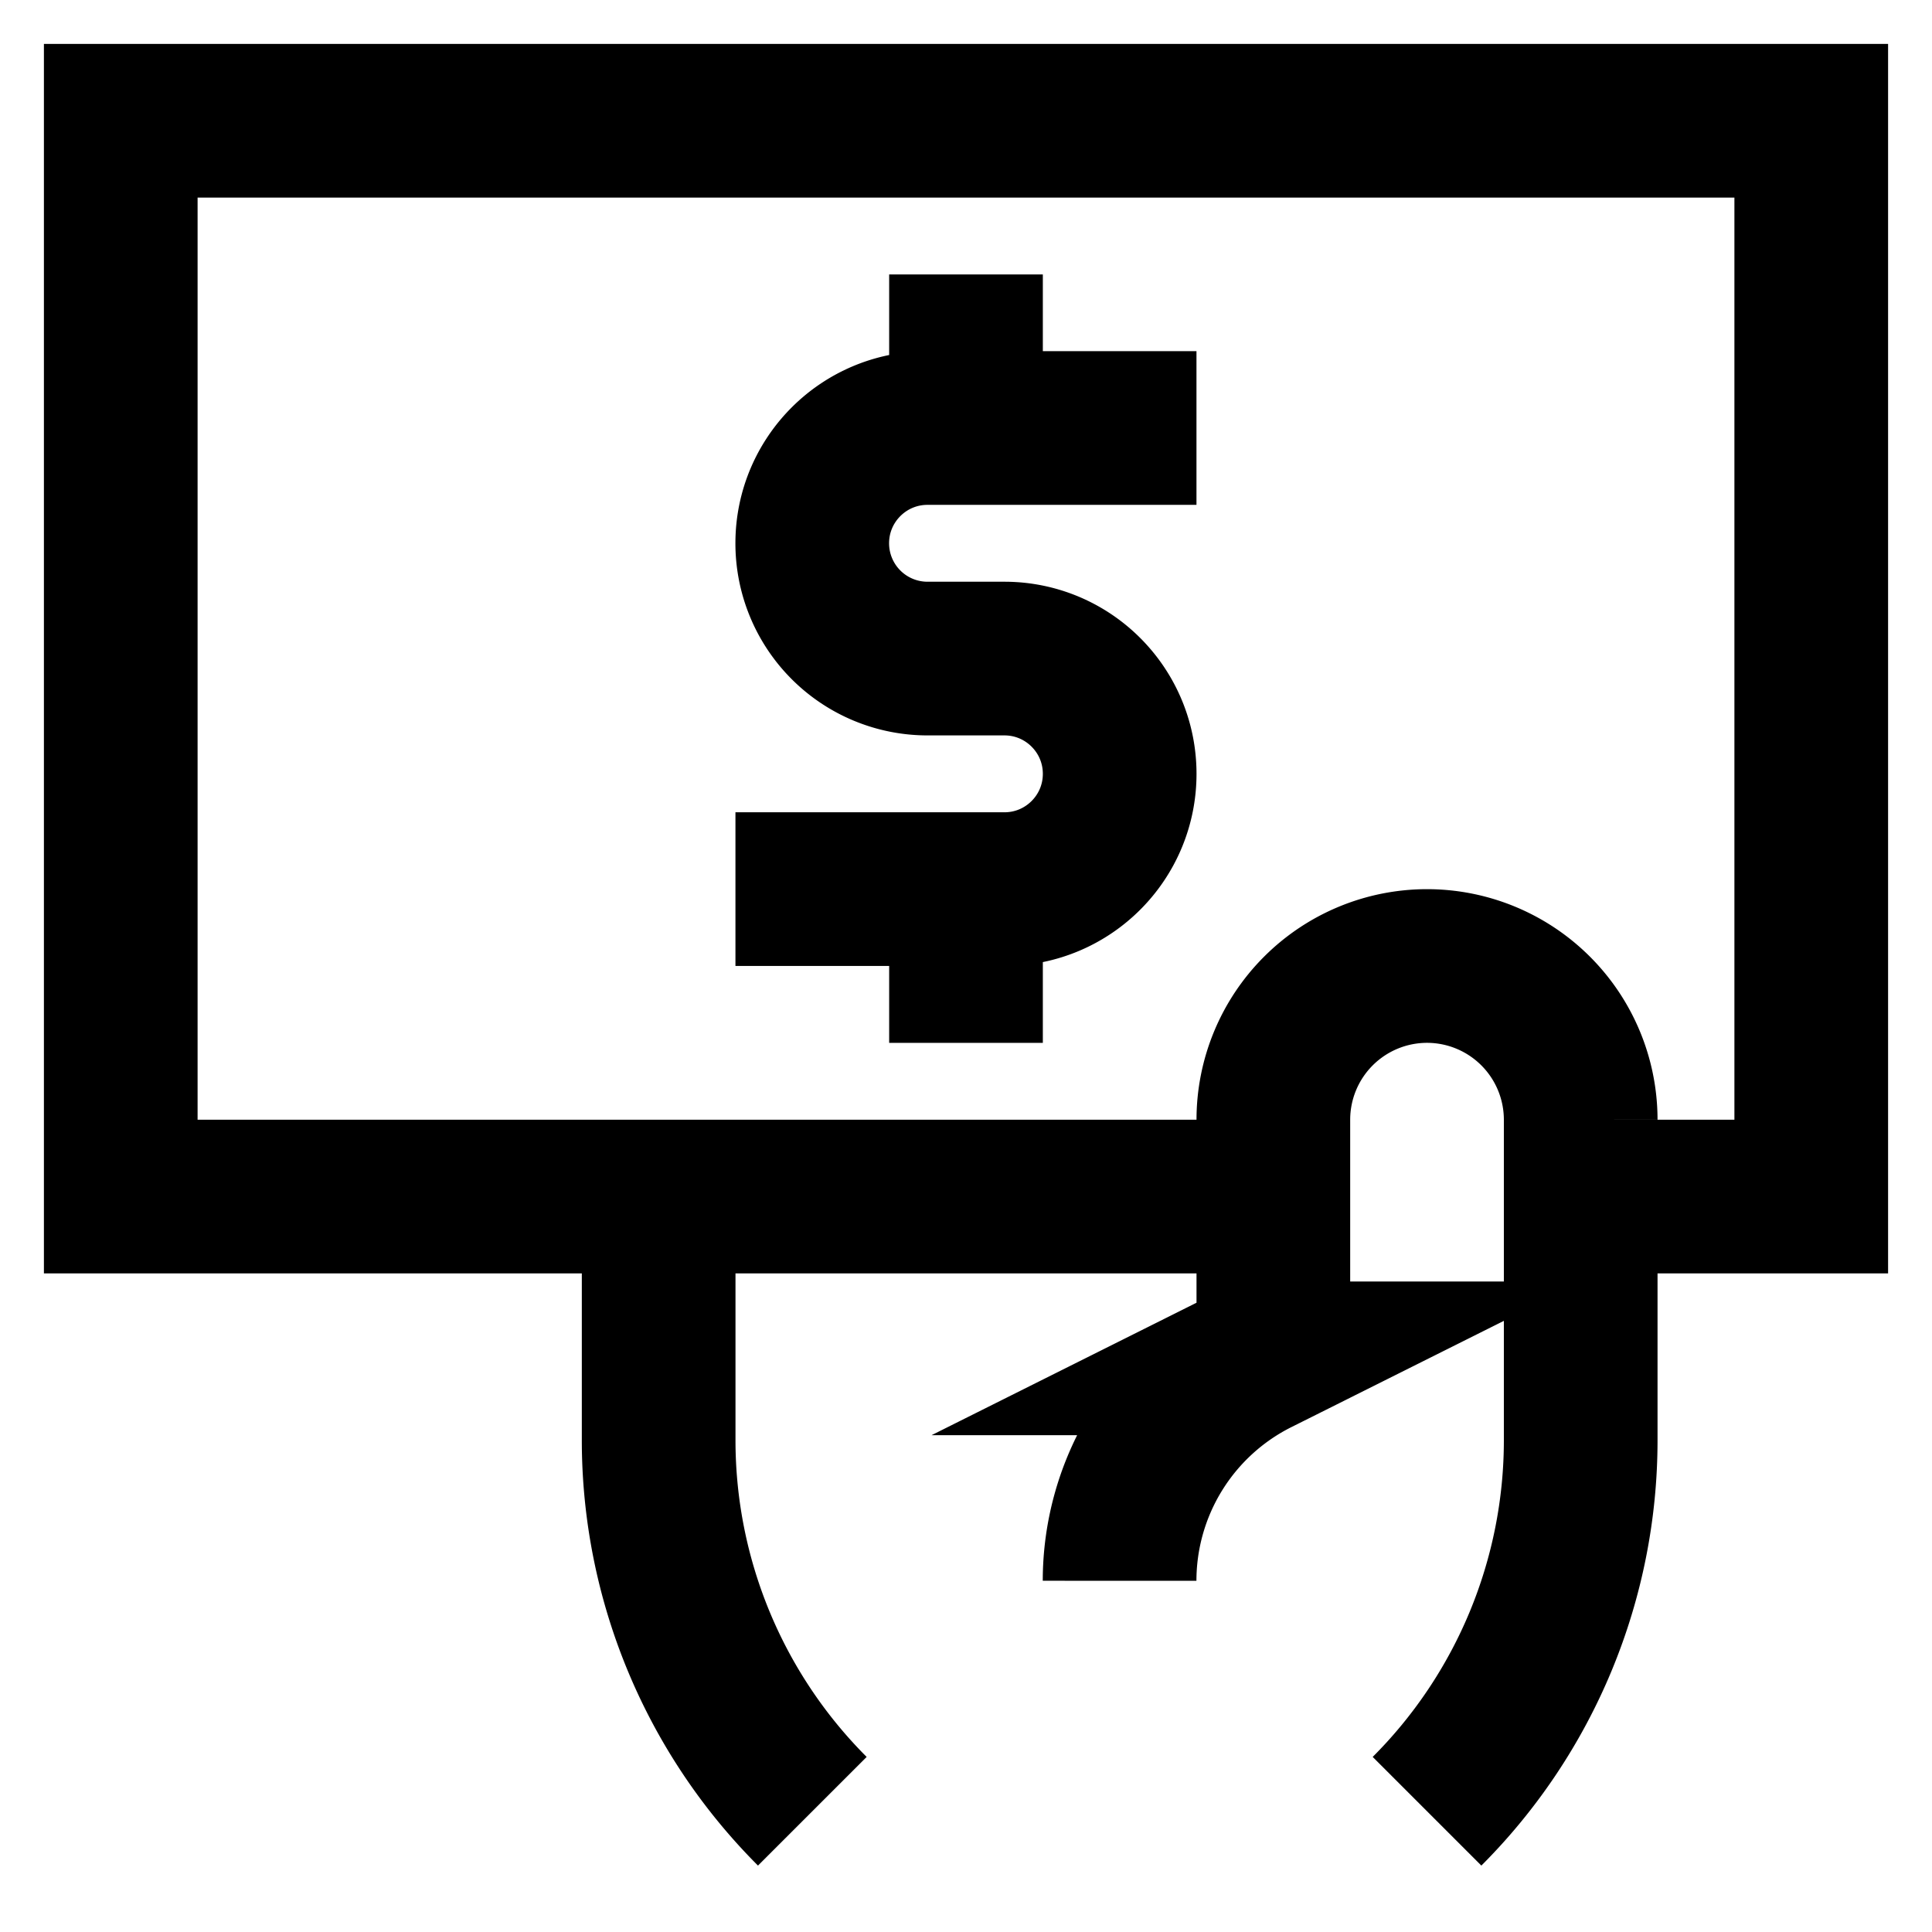
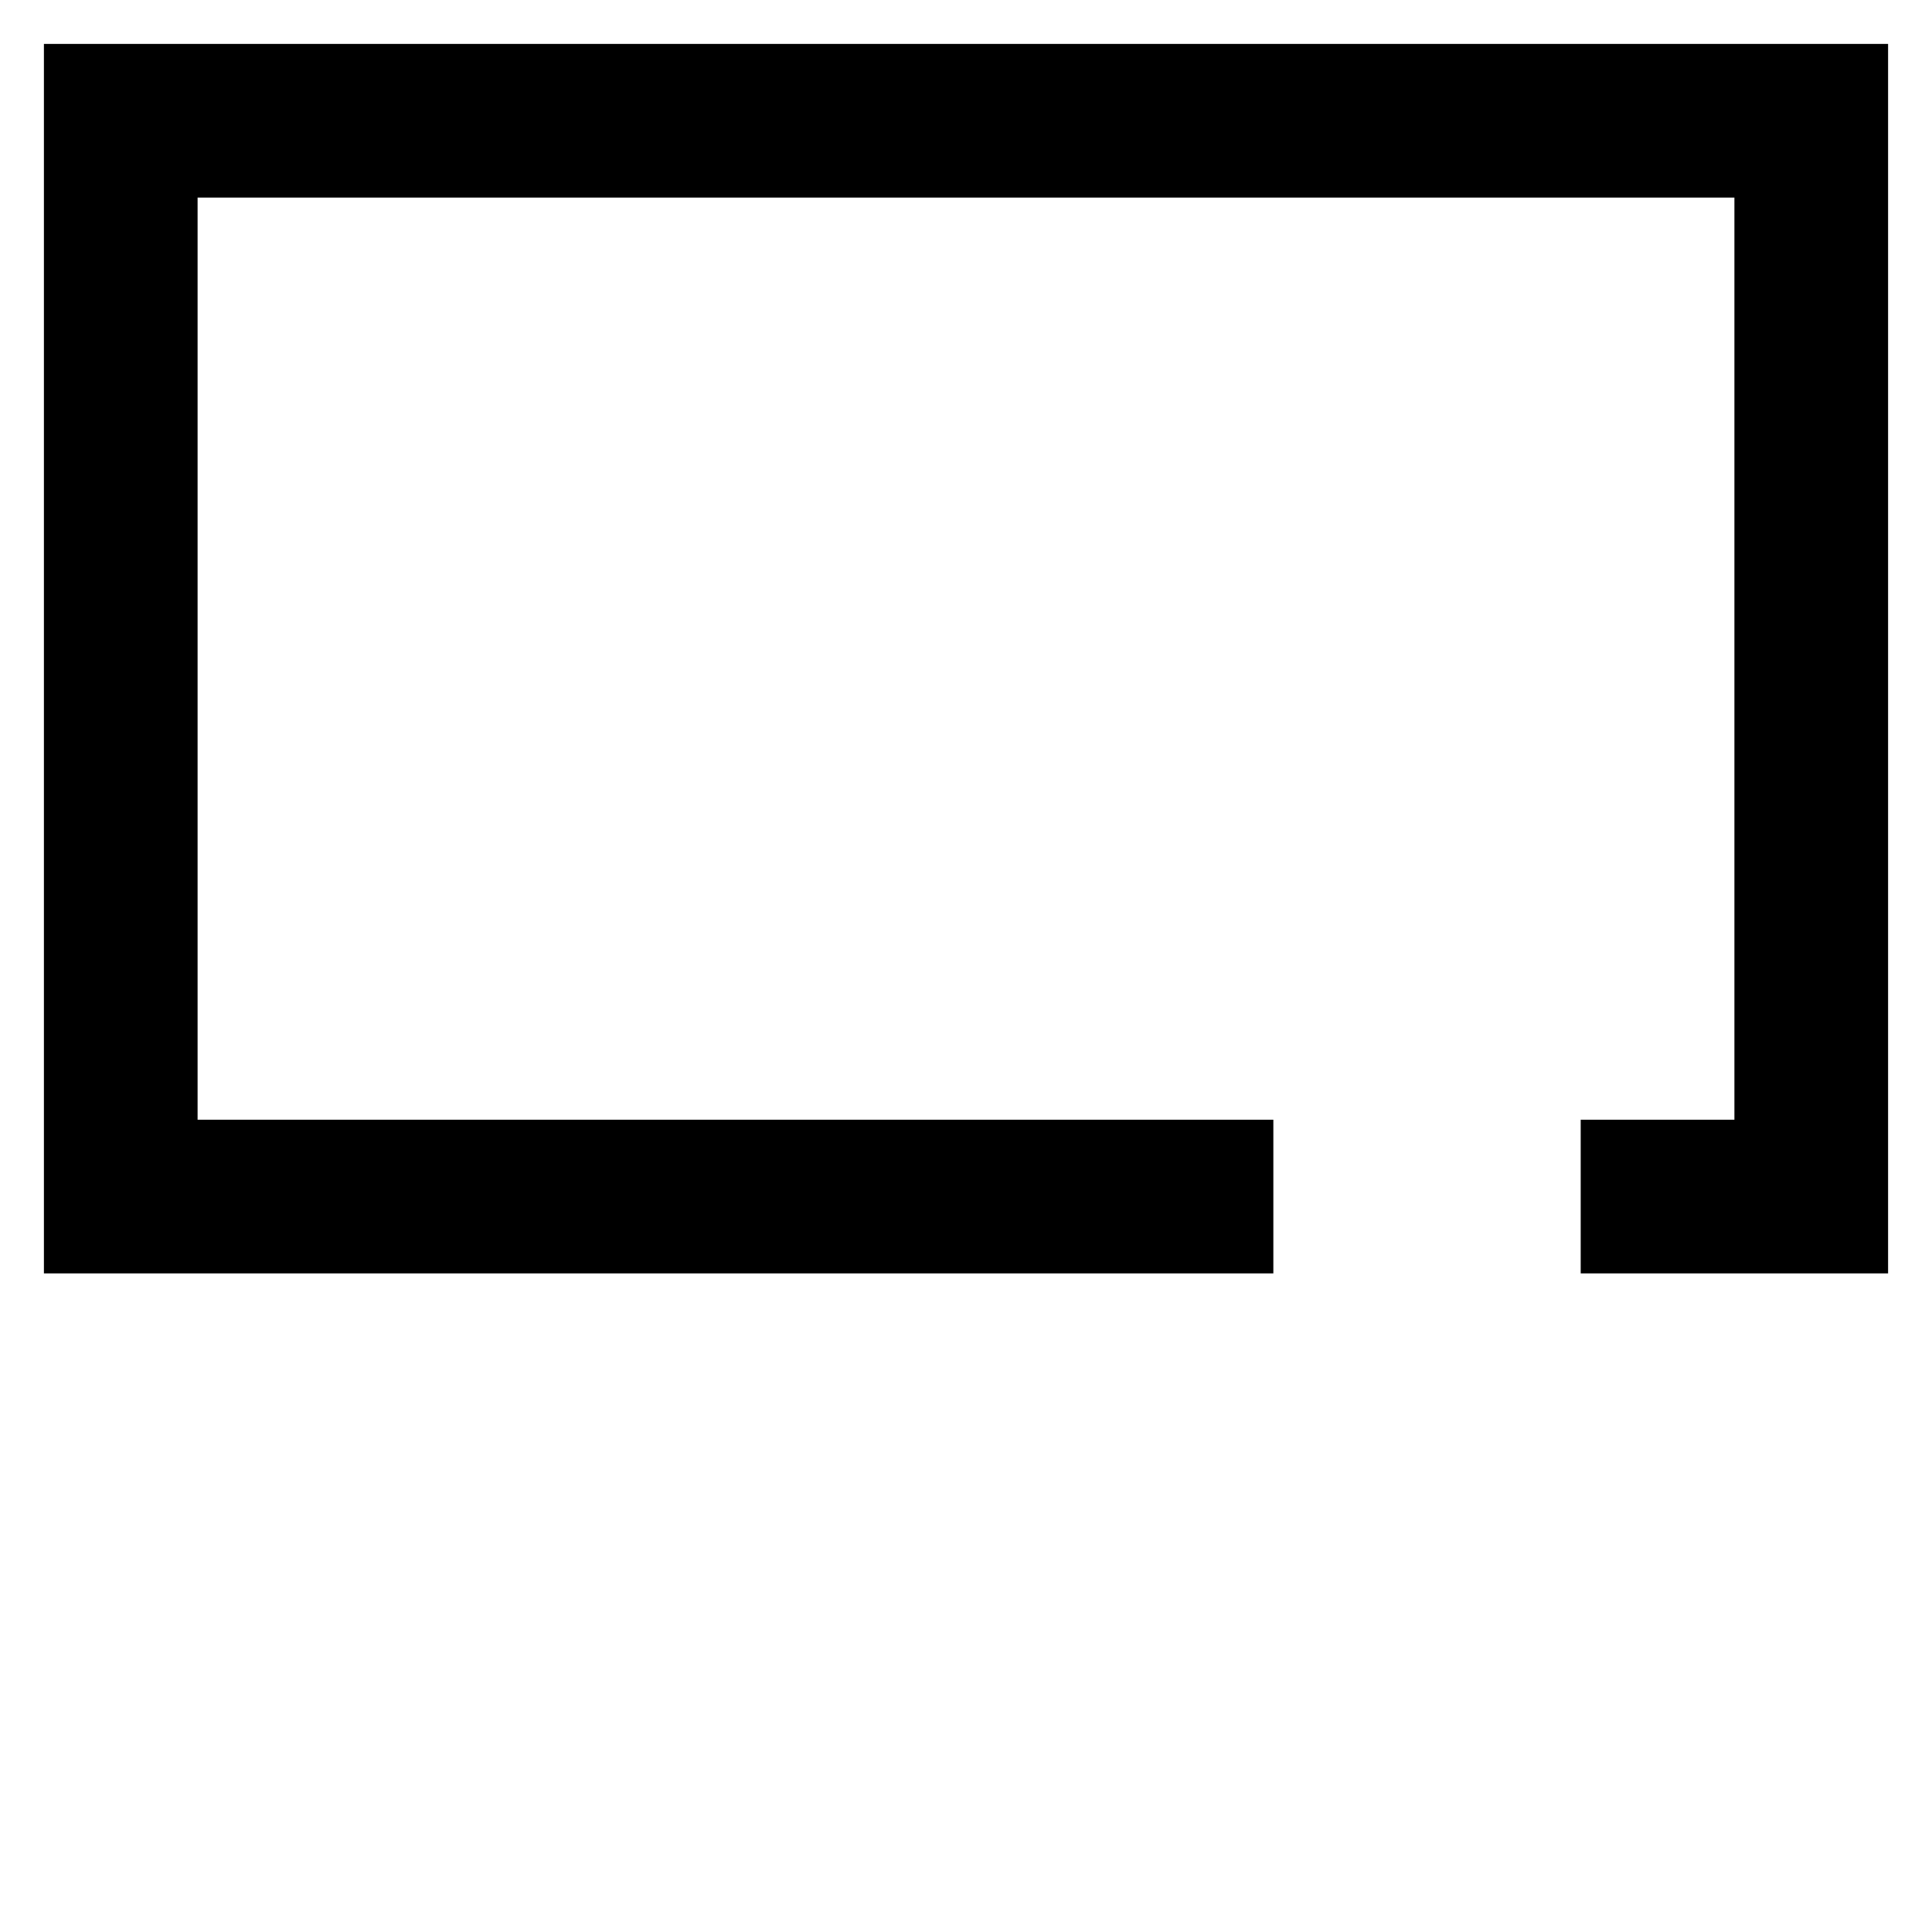
<svg xmlns="http://www.w3.org/2000/svg" viewBox="0 0 24 24">
  <g fill="none" stroke="#000" stroke-miterlimit="10" stroke-width="1.909">
    <path d="M15.818 14.864H1.5V1.5h21v13.364h-2.864" />
-     <path d="M9.136 11.045h3.341c.791 0 1.432-.641 1.432-1.432v0c0-.791-.641-1.432-1.432-1.432h-.955a1.432 1.432 0 0 1-1.432-1.432v0c0-.791.641-1.432 1.432-1.432h3.341M12 3.409v1.909M12 11.045v1.91M17.727 22.5h0a6.518 6.518 0 0 0 1.909-4.609v-3.982A1.91 1.91 0 0 0 17.727 12h0a1.91 1.91 0 0 0-1.909 1.909v2.864l-.202.101a3.09 3.09 0 0 0-1.708 2.763v0M8.182 14.864v3.026a6.52 6.52 0 0 0 1.909 4.61" />
  </g>
</svg>